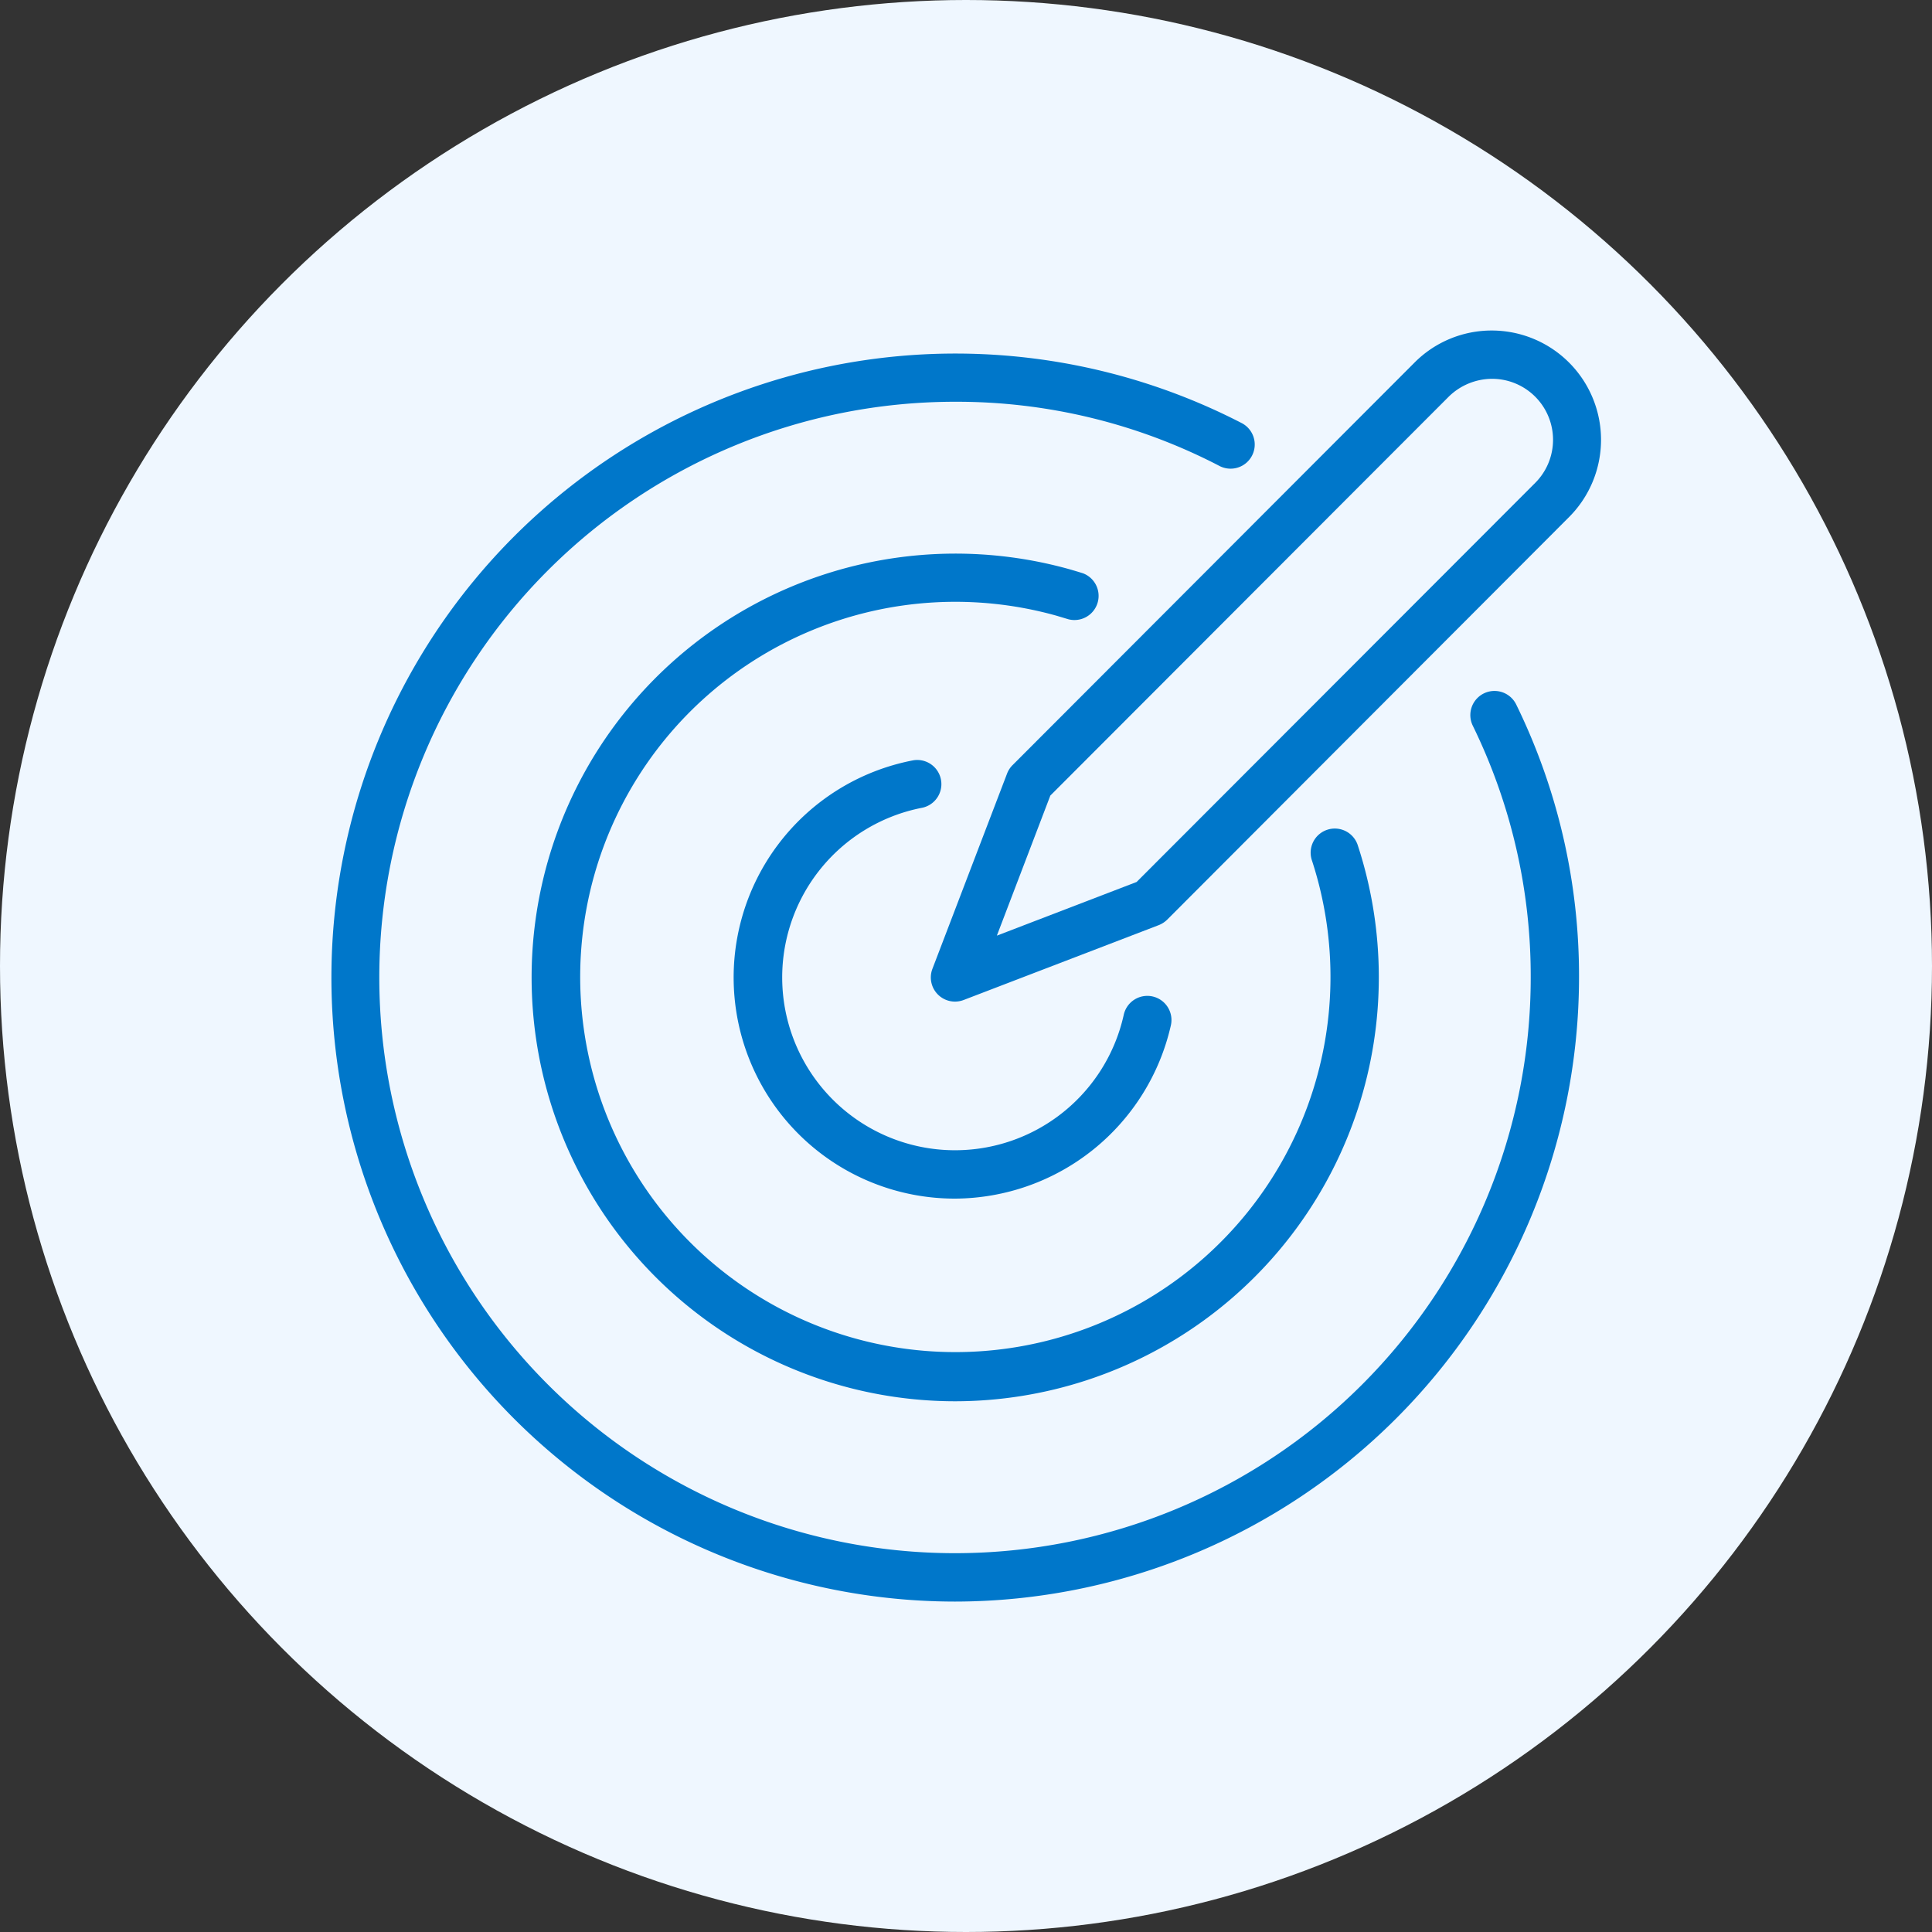
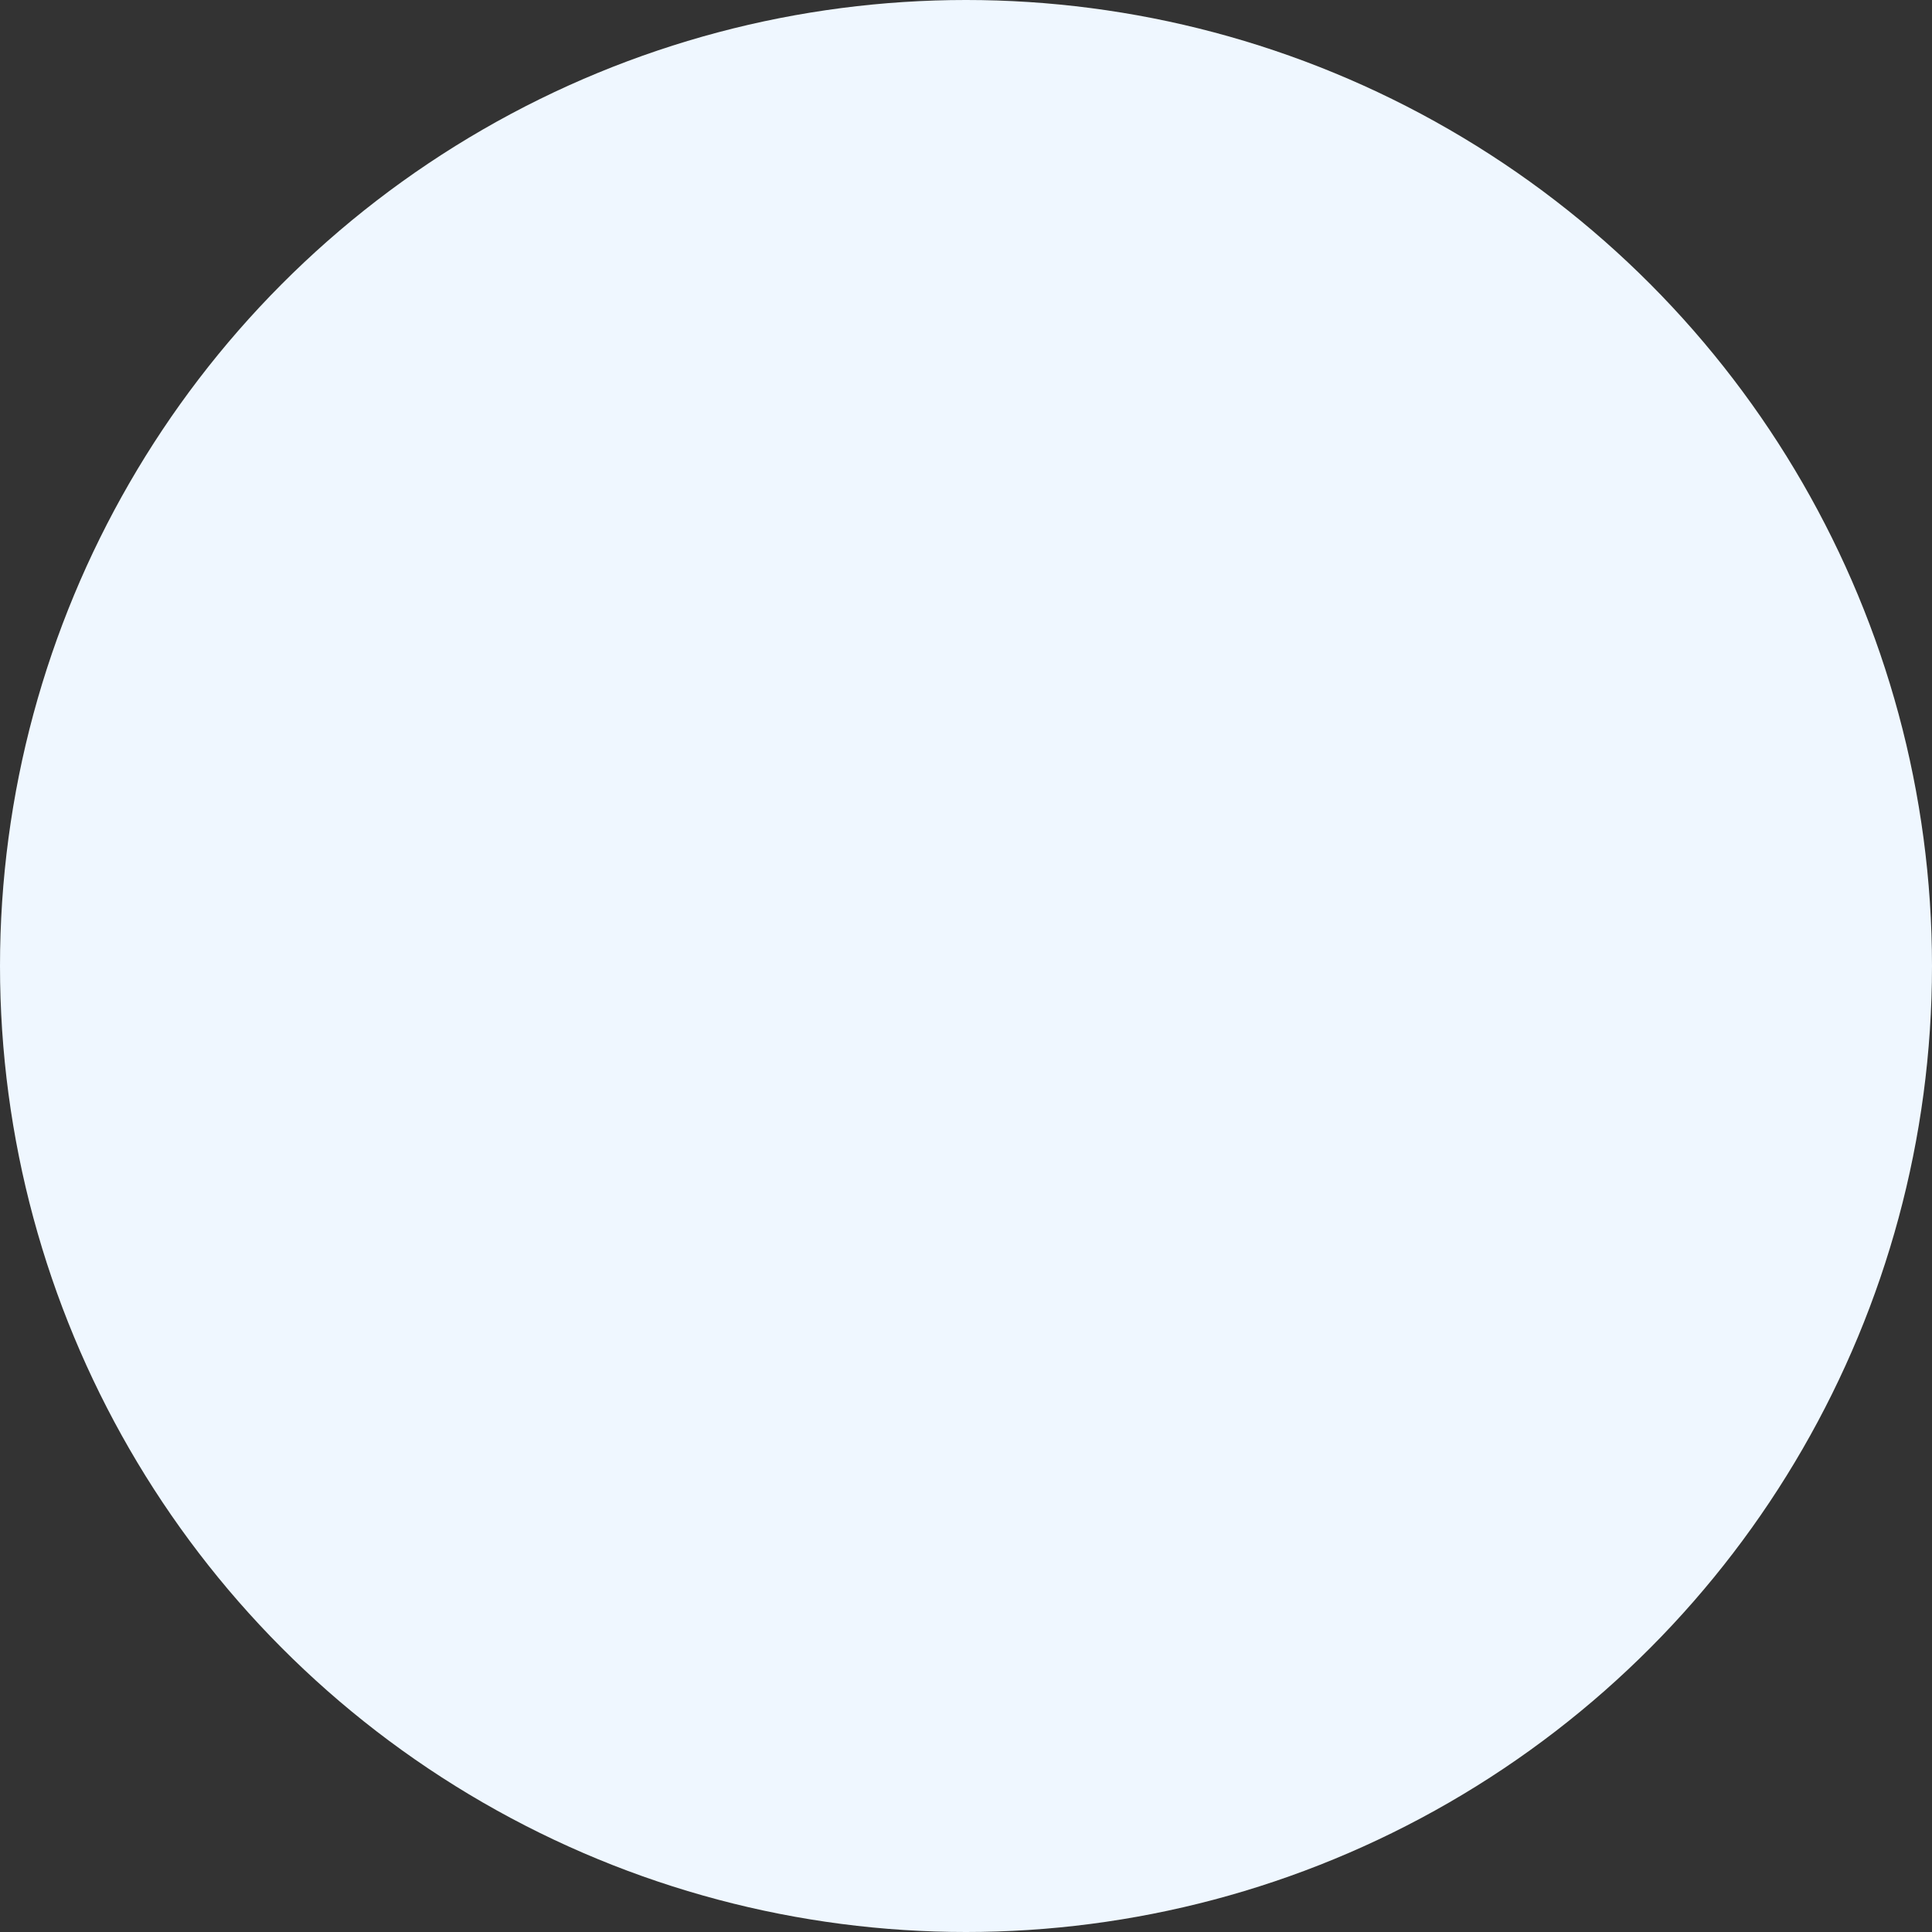
<svg xmlns="http://www.w3.org/2000/svg" width="80" height="80" viewBox="0 0 80 80">
  <rect x="0" y="0" width="80" height="80" fill="#333333" stroke="none" />
  <defs>
    <style>
      .cls-1 {
        fill: #eff7ff;
      }

      .cls-2 {
        fill: #0077ca;
      }

      .cls-3 {
        clip-path: url(#clip-path);
      }

      .cls-4 {
        clip-path: url(#clip-path-2);
      }
    </style>
    <clipPath id="clip-path">
-       <circle id="타원_180" data-name="타원 180" class="cls-1" cx="40" cy="40" r="40" transform="translate(512 1649)" />
-     </clipPath>
+       </clipPath>
    <clipPath id="clip-path-2">
      <rect id="사각형_2927" data-name="사각형 2927" class="cls-2" width="60" height="60" />
    </clipPath>
  </defs>
  <g id="그룹_6139" data-name="그룹 6139" transform="translate(-512 -1649)">
    <circle id="타원_186" data-name="타원 186" class="cls-1" cx="40" cy="40" r="40" transform="translate(512 1649)" />
    <g id="마스크_그룹_1065" data-name="마스크 그룹 1065" class="cls-3">
      <g id="그룹_6123" data-name="그룹 6123" transform="translate(522 1659)">
        <g id="그룹_6122" data-name="그룹 6122" class="cls-4">
          <path id="패스_36856" data-name="패스 36856" class="cls-2" d="M19.35,28.9A9.156,9.156,0,0,1,17.626,10.75,1,1,0,0,1,18,12.714a7.156,7.156,0,1,0,8.334,8.592,1,1,0,1,1,1.952.434A9.212,9.212,0,0,1,19.35,28.9" transform="translate(10.194 10.732)" />
          <path id="패스_36857" data-name="패스 36857" class="cls-2" d="M27.692,54A25.839,25.839,0,1,1,39.538,5.188a1,1,0,1,1-.918,1.776A23.583,23.583,0,0,0,27.692,4.318a23.839,23.839,0,1,0,23.84,23.838,23.6,23.6,0,0,0-2.4-10.426,1,1,0,1,1,1.8-.874,25.552,25.552,0,0,1,2.6,11.3A25.87,25.87,0,0,1,27.692,54" transform="translate(1.852 2.318)" />
-           <path id="패스_36858" data-name="패스 36858" class="cls-2" d="M23.547,41.562A17.55,17.55,0,1,1,28.305,7.114c.186.054.368.108.55.166a1,1,0,0,1-.614,1.9l-.48-.144A15.534,15.534,0,1,0,38.333,19.184a1,1,0,1,1,1.9-.622,17.56,17.56,0,0,1-16.686,23" transform="translate(5.997 6.462)" />
          <path id="패스_36859" data-name="패스 36859" class="cls-2" d="M15.272,29.631a1,1,0,0,1-.934-1.358l3.09-8.082a1,1,0,0,1,.226-.35L34.3,3.171a4.5,4.5,0,0,1,3.2-1.328h0a4.526,4.526,0,0,1,3.2,7.724L24.058,26.239a1.044,1.044,0,0,1-.35.226l-8.078,3.1a1.012,1.012,0,0,1-.358.066M19.22,21.1,17.006,26.9l5.786-2.222,16.5-16.52A2.525,2.525,0,0,0,37.5,3.843a2.575,2.575,0,0,0-1.786.742Zm4.13,4.426h0Z" transform="translate(14.272 1.843)" />
        </g>
      </g>
    </g>
  </g>
</svg>